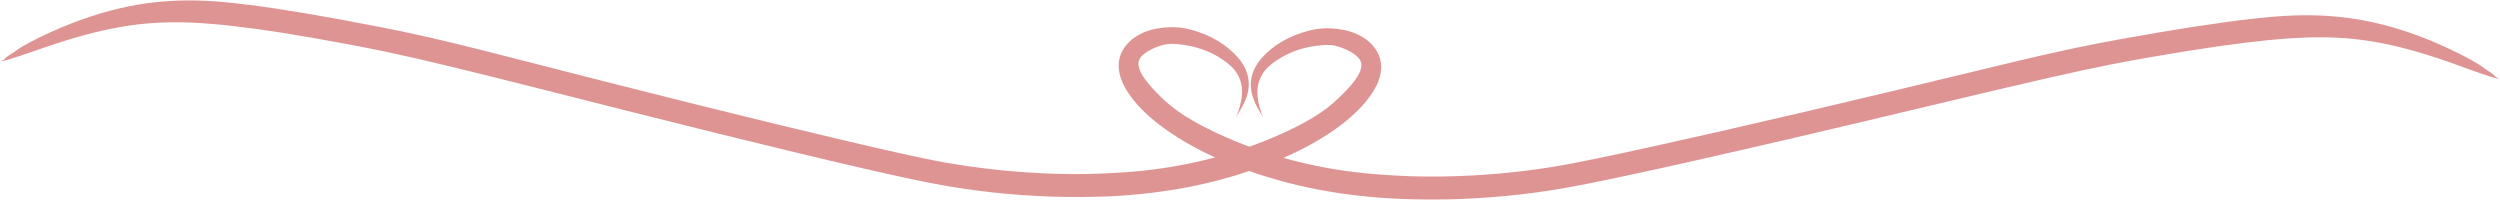
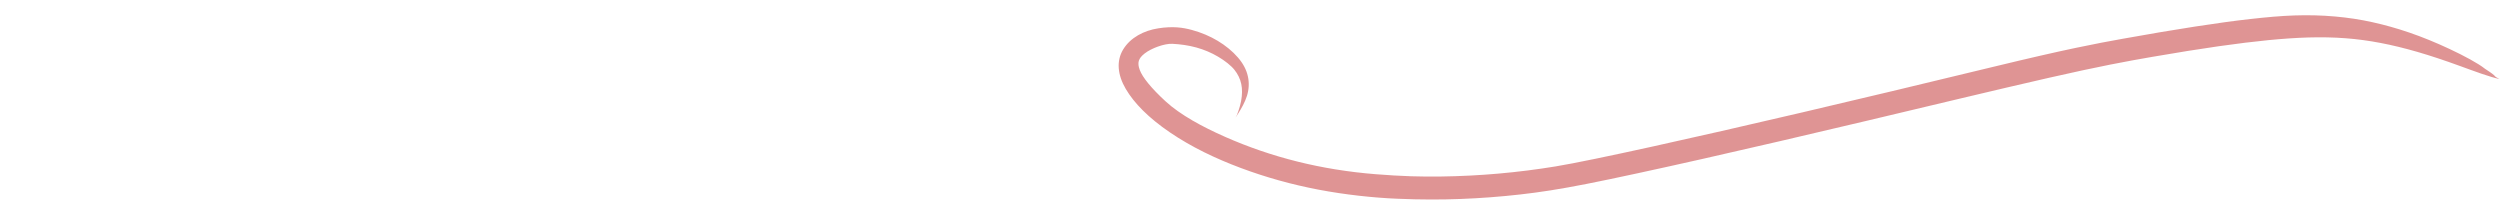
<svg xmlns="http://www.w3.org/2000/svg" fill="#df9494" height="30.6" preserveAspectRatio="xMidYMid meet" version="1" viewBox="1080.6 760.8 383.1 30.6" width="383.1" zoomAndPan="magnify">
  <g fill-opacity="0.996">
    <g id="change1_2">
-       <path d="M1080.659,770.223C1082.035,769.968,1084.484,769.097,1086.775,768.298C1089.066,767.499,1091.222,766.814,1093.248,766.256C1095.274,765.698,1097.172,765.268,1098.95,764.954C1100.728,764.64,1102.488,764.422,1104.315,764.31C1106.142,764.197,1108.038,764.185,1110.003,764.27C1111.968,764.356,1114.006,764.528,1116.168,764.77C1118.331,765.012,1120.827,765.349,1123.762,765.811C1126.696,766.273,1130.066,766.86,1133.87,767.572C1137.674,768.284,1141.91,769.121,1149.747,771.022C1157.584,772.923,1168.097,775.615,1177.527,777.991C1186.956,780.367,1195.302,782.428,1202.565,784.174C1209.828,785.919,1216.008,787.35,1220.24,788.247C1224.471,789.144,1227.459,789.639,1230.463,790.021C1233.466,790.404,1236.484,790.674,1239.518,790.833C1242.551,790.991,1245.599,791.038,1249.287,790.936C1252.975,790.834,1257.221,790.44,1261.341,789.717C1265.46,788.994,1269.452,787.941,1273.312,786.559C1277.173,785.178,1280.9,783.467,1284.24,781.265C1287.58,779.062,1289.801,776.841,1291.097,774.713C1292.393,772.586,1292.649,770.434,1291.584,768.635C1290.519,766.836,1288.491,765.715,1286.252,765.336C1284.012,764.958,1282.492,765.158,1281.071,765.525C1279.65,765.892,1278.334,766.427,1277.129,767.124C1275.924,767.821,1274.839,768.681,1273.992,769.635C1273.145,770.588,1272.655,771.528,1272.424,772.512C1272.193,773.495,1272.231,774.497,1272.524,775.493C1272.817,776.488,1273.368,777.461,1273.83,778.217C1274.293,778.973,1274.293,778.973,1274.022,778.452C1274.022,778.452,1273.595,777.357,1273.419,776.354C1273.244,775.351,1273.244,774.466,1273.425,773.679C1273.607,772.892,1273.968,772.181,1274.502,771.529C1275.036,770.876,1275.994,770.149,1277.035,769.554C1278.077,768.958,1279.187,768.505,1280.376,768.195C1281.564,767.886,1282.838,767.723,1284.071,767.681C1285.304,767.64,1287.291,768.416,1288.278,769.209C1289.265,770.001,1289.432,770.665,1289,771.769C1288.569,772.874,1287.222,774.514,1284.963,776.527C1282.704,778.54,1279.342,780.314,1275.757,781.836C1272.171,783.358,1268.458,784.567,1264.617,785.465C1260.775,786.362,1256.803,786.948,1252.687,787.22C1248.571,787.493,1245.609,787.52,1242.653,787.439C1239.696,787.358,1236.755,787.168,1233.828,786.869C1230.902,786.57,1227.99,786.162,1225.1,785.647C1222.21,785.132,1216.789,783.92,1210.268,782.389C1203.747,780.859,1196.138,779.012,1187.443,776.849C1178.748,774.686,1168.966,772.207,1158.085,769.408C1147.204,766.609,1142.602,765.672,1138.487,764.873C1134.373,764.073,1130.686,763.398,1127.424,762.846C1124.163,762.295,1121.326,761.868,1118.916,761.565C1116.507,761.262,1114.33,761.026,1112.196,760.925C1110.063,760.824,1107.999,760.851,1106.005,760.997C1104.012,761.143,1102.091,761.41,1100.252,761.789C1098.412,762.168,1096.531,762.66,1094.546,763.308C1092.562,763.956,1090.49,764.768,1088.331,765.742C1086.172,766.716,1083.934,767.87,1082.877,768.694C1080.604,770.111,1081.875,769.63,1080.659,770.223 Z" />
-     </g>
+       </g>
    <g id="change1_1">
      <path d="M1463.605,772.904C1462.232,772.631,1459.796,771.725,1457.516,770.894C1455.237,770.063,1453.091,769.348,1451.072,768.761C1449.054,768.175,1447.163,767.718,1445.389,767.38C1443.616,767.041,1441.859,766.798,1440.034,766.66C1438.208,766.523,1436.313,766.483,1434.347,766.542C1432.381,766.6,1430.341,766.743,1428.175,766.955C1426.009,767.167,1423.508,767.469,1420.568,767.889C1417.627,768.31,1414.249,768.85,1410.436,769.509C1406.623,770.167,1402.375,770.944,1394.512,772.736C1386.649,774.527,1376.1,777.071,1366.638,779.315C1357.177,781.559,1348.803,783.503,1341.516,785.147C1334.229,786.79,1328.029,788.134,1323.785,788.972C1319.542,789.81,1316.547,790.263,1313.539,790.603C1310.53,790.943,1307.508,791.172,1304.473,791.288C1301.438,791.404,1298.39,791.407,1294.703,791.254C1291.017,791.1,1286.777,790.647,1282.668,789.866C1278.559,789.085,1274.582,787.977,1270.742,786.542C1266.901,785.106,1263.198,783.343,1259.889,781.094C1256.581,778.845,1254.39,776.593,1253.124,774.447C1251.858,772.302,1251.632,770.146,1252.723,768.363C1253.813,766.579,1255.856,765.487,1258.101,765.139C1260.345,764.792,1261.862,765.013,1263.278,765.4C1264.694,765.788,1266.002,766.34,1267.197,767.054C1268.392,767.769,1269.465,768.644,1270.299,769.609C1271.132,770.574,1271.609,771.521,1271.826,772.507C1272.044,773.494,1271.992,774.496,1271.685,775.487C1271.378,776.478,1270.813,777.443,1270.341,778.192C1269.868,778.942,1269.868,778.942,1270.145,778.425C1270.145,778.425,1270.588,777.336,1270.777,776.336C1270.967,775.335,1270.979,774.451,1270.809,773.661C1270.639,772.871,1270.288,772.156,1269.763,771.496C1269.237,770.836,1268.29,770.095,1267.257,769.485C1266.224,768.875,1265.12,768.407,1263.936,768.08C1262.752,767.754,1261.481,767.573,1260.248,767.514C1259.016,767.456,1257.019,768.204,1256.021,768.983C1255.023,769.762,1254.846,770.423,1255.262,771.533C1255.678,772.643,1257.002,774.302,1259.232,776.346C1261.463,778.391,1264.8,780.212,1268.364,781.784C1271.928,783.356,1275.623,784.617,1279.451,785.569C1283.28,786.52,1287.244,787.161,1291.356,787.491C1295.467,787.822,1298.428,787.89,1301.386,787.85C1304.343,787.811,1307.287,787.662,1310.217,787.404C1313.148,787.146,1316.065,786.779,1318.962,786.304C1321.859,785.829,1327.296,784.694,1333.838,783.255C1340.38,781.816,1348.014,780.076,1356.739,778.034C1365.463,775.993,1375.279,773.651,1386.198,771.005C1397.117,768.359,1401.732,767.487,1405.857,766.745C1409.982,766.003,1413.679,765.379,1416.947,764.874C1420.216,764.368,1423.059,763.98,1425.472,763.711C1427.886,763.442,1430.066,763.237,1432.201,763.166C1434.335,763.094,1436.399,763.15,1438.39,763.324C1440.381,763.498,1442.298,763.792,1444.132,764.197C1445.966,764.602,1447.841,765.119,1449.816,765.795C1451.791,766.471,1453.851,767.312,1455.996,768.316C1458.142,769.321,1460.363,770.506,1461.408,771.345C1463.661,772.793,1462.397,772.294,1463.605,772.904 Z" />
    </g>
  </g>
</svg>